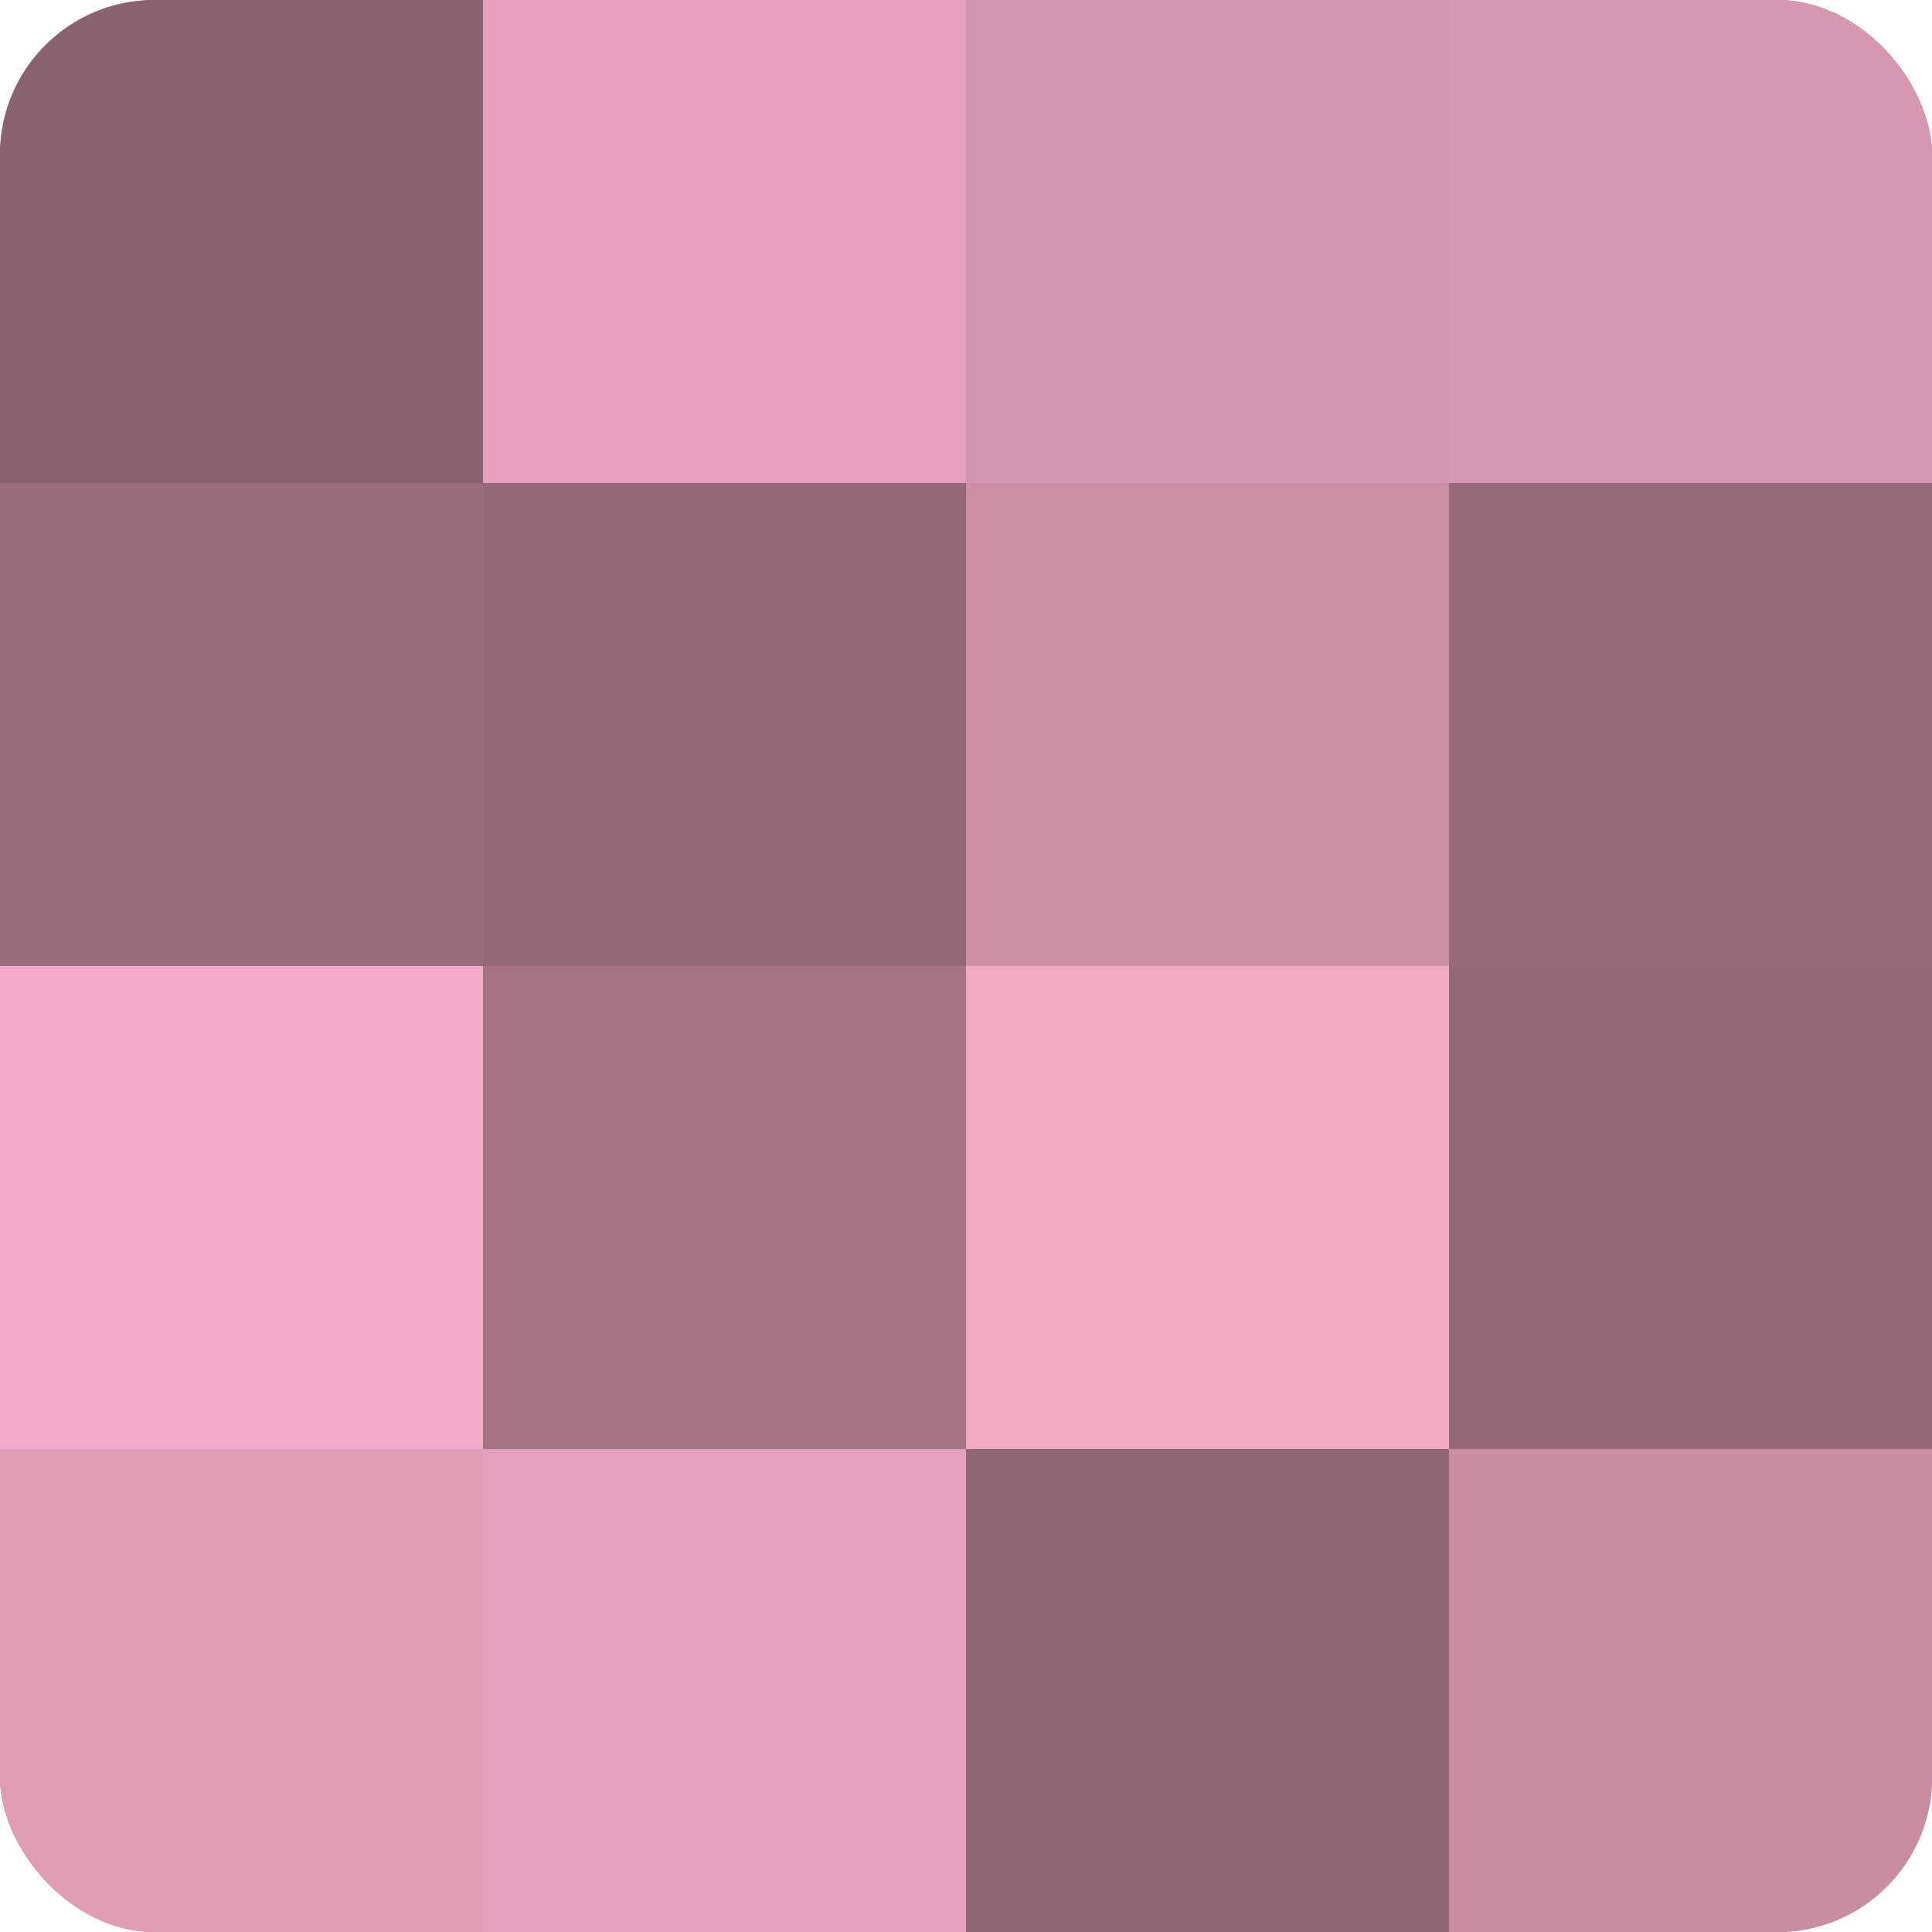
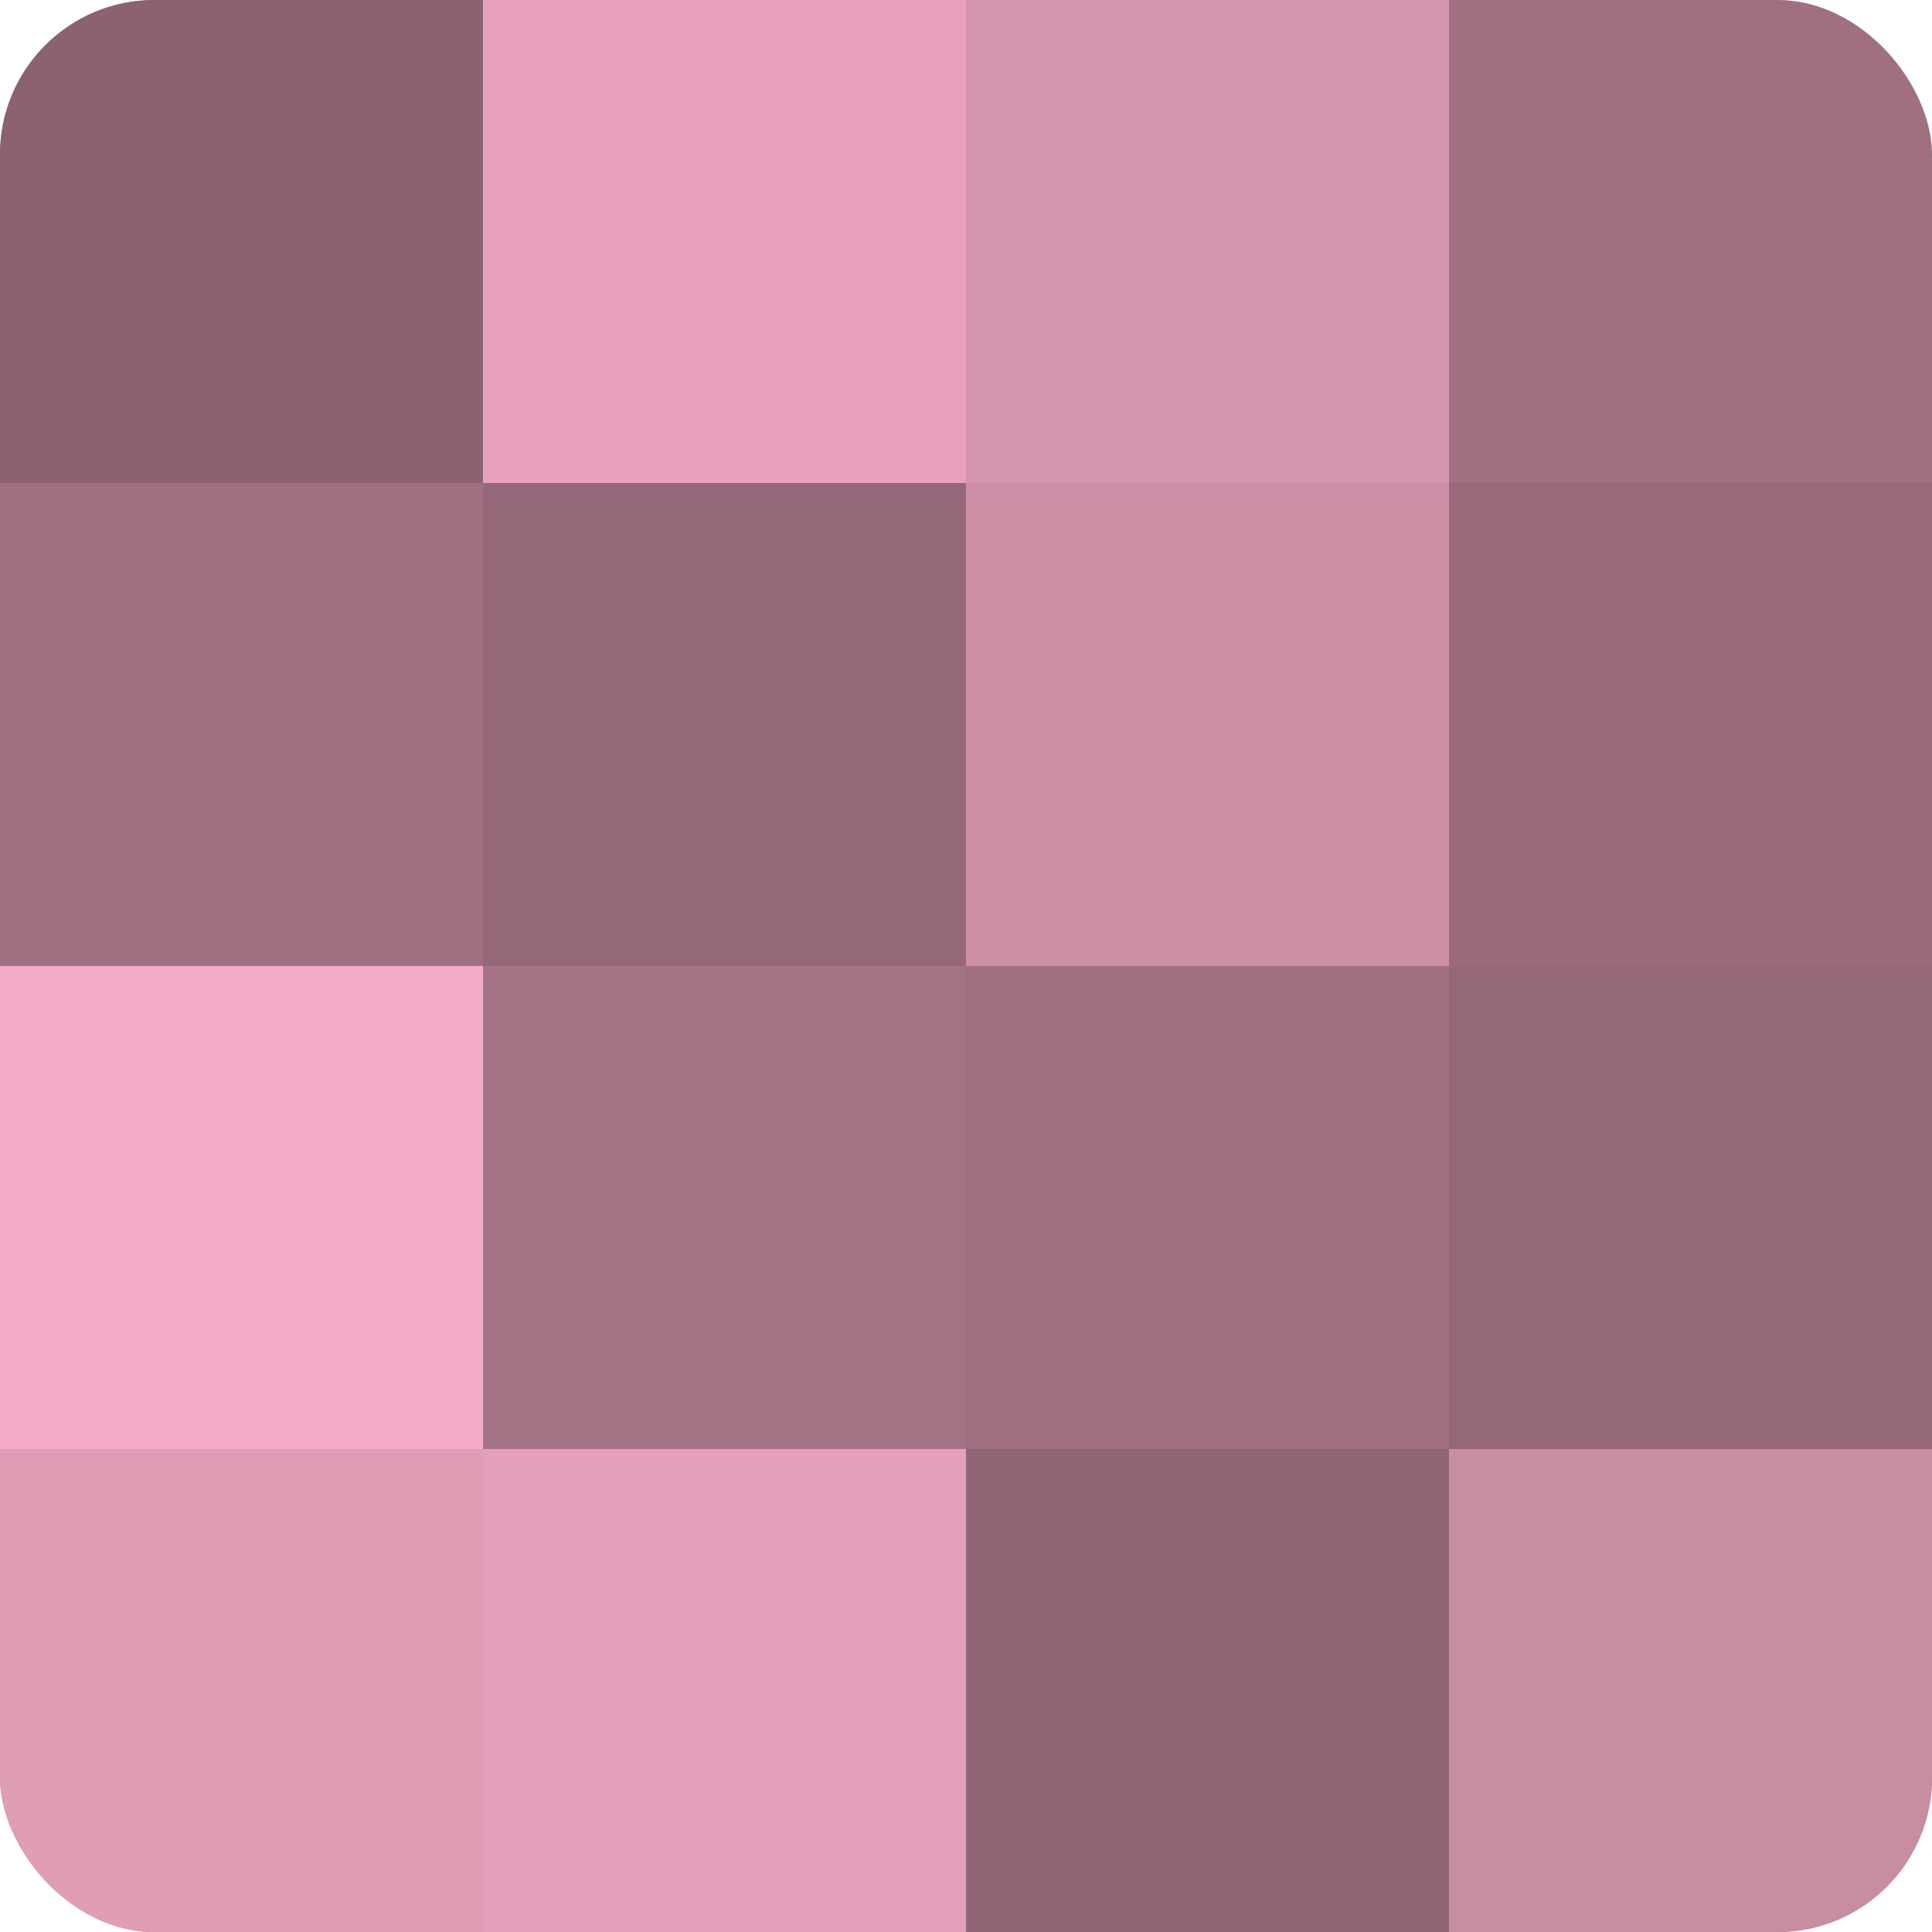
<svg xmlns="http://www.w3.org/2000/svg" width="60" height="60" viewBox="0 0 100 100" preserveAspectRatio="xMidYMid meet">
  <defs>
    <clipPath id="c" width="100" height="100">
      <rect width="100" height="100" rx="8" ry="8" />
    </clipPath>
  </defs>
  <g clip-path="url(#c)">
    <rect width="100" height="100" fill="#a07082" />
    <rect width="25" height="25" fill="#8c6272" />
-     <rect y="25" width="25" height="25" fill="#9c6d7f" />
    <rect y="50" width="25" height="25" fill="#f4abc7" />
    <rect y="75" width="25" height="25" fill="#e09db6" />
    <rect x="25" width="25" height="25" fill="#e8a2bd" />
    <rect x="25" y="25" width="25" height="25" fill="#946879" />
    <rect x="25" y="50" width="25" height="25" fill="#a47386" />
    <rect x="25" y="75" width="25" height="25" fill="#e49fba" />
    <rect x="50" width="25" height="25" fill="#d494ad" />
    <rect x="50" y="25" width="25" height="25" fill="#cc8fa6" />
-     <rect x="50" y="50" width="25" height="25" fill="#f0a8c3" />
    <rect x="50" y="75" width="25" height="25" fill="#906575" />
-     <rect x="75" width="25" height="25" fill="#d897b0" />
    <rect x="75" y="25" width="25" height="25" fill="#986a7c" />
    <rect x="75" y="50" width="25" height="25" fill="#946879" />
    <rect x="75" y="75" width="25" height="25" fill="#c88ca3" />
  </g>
</svg>